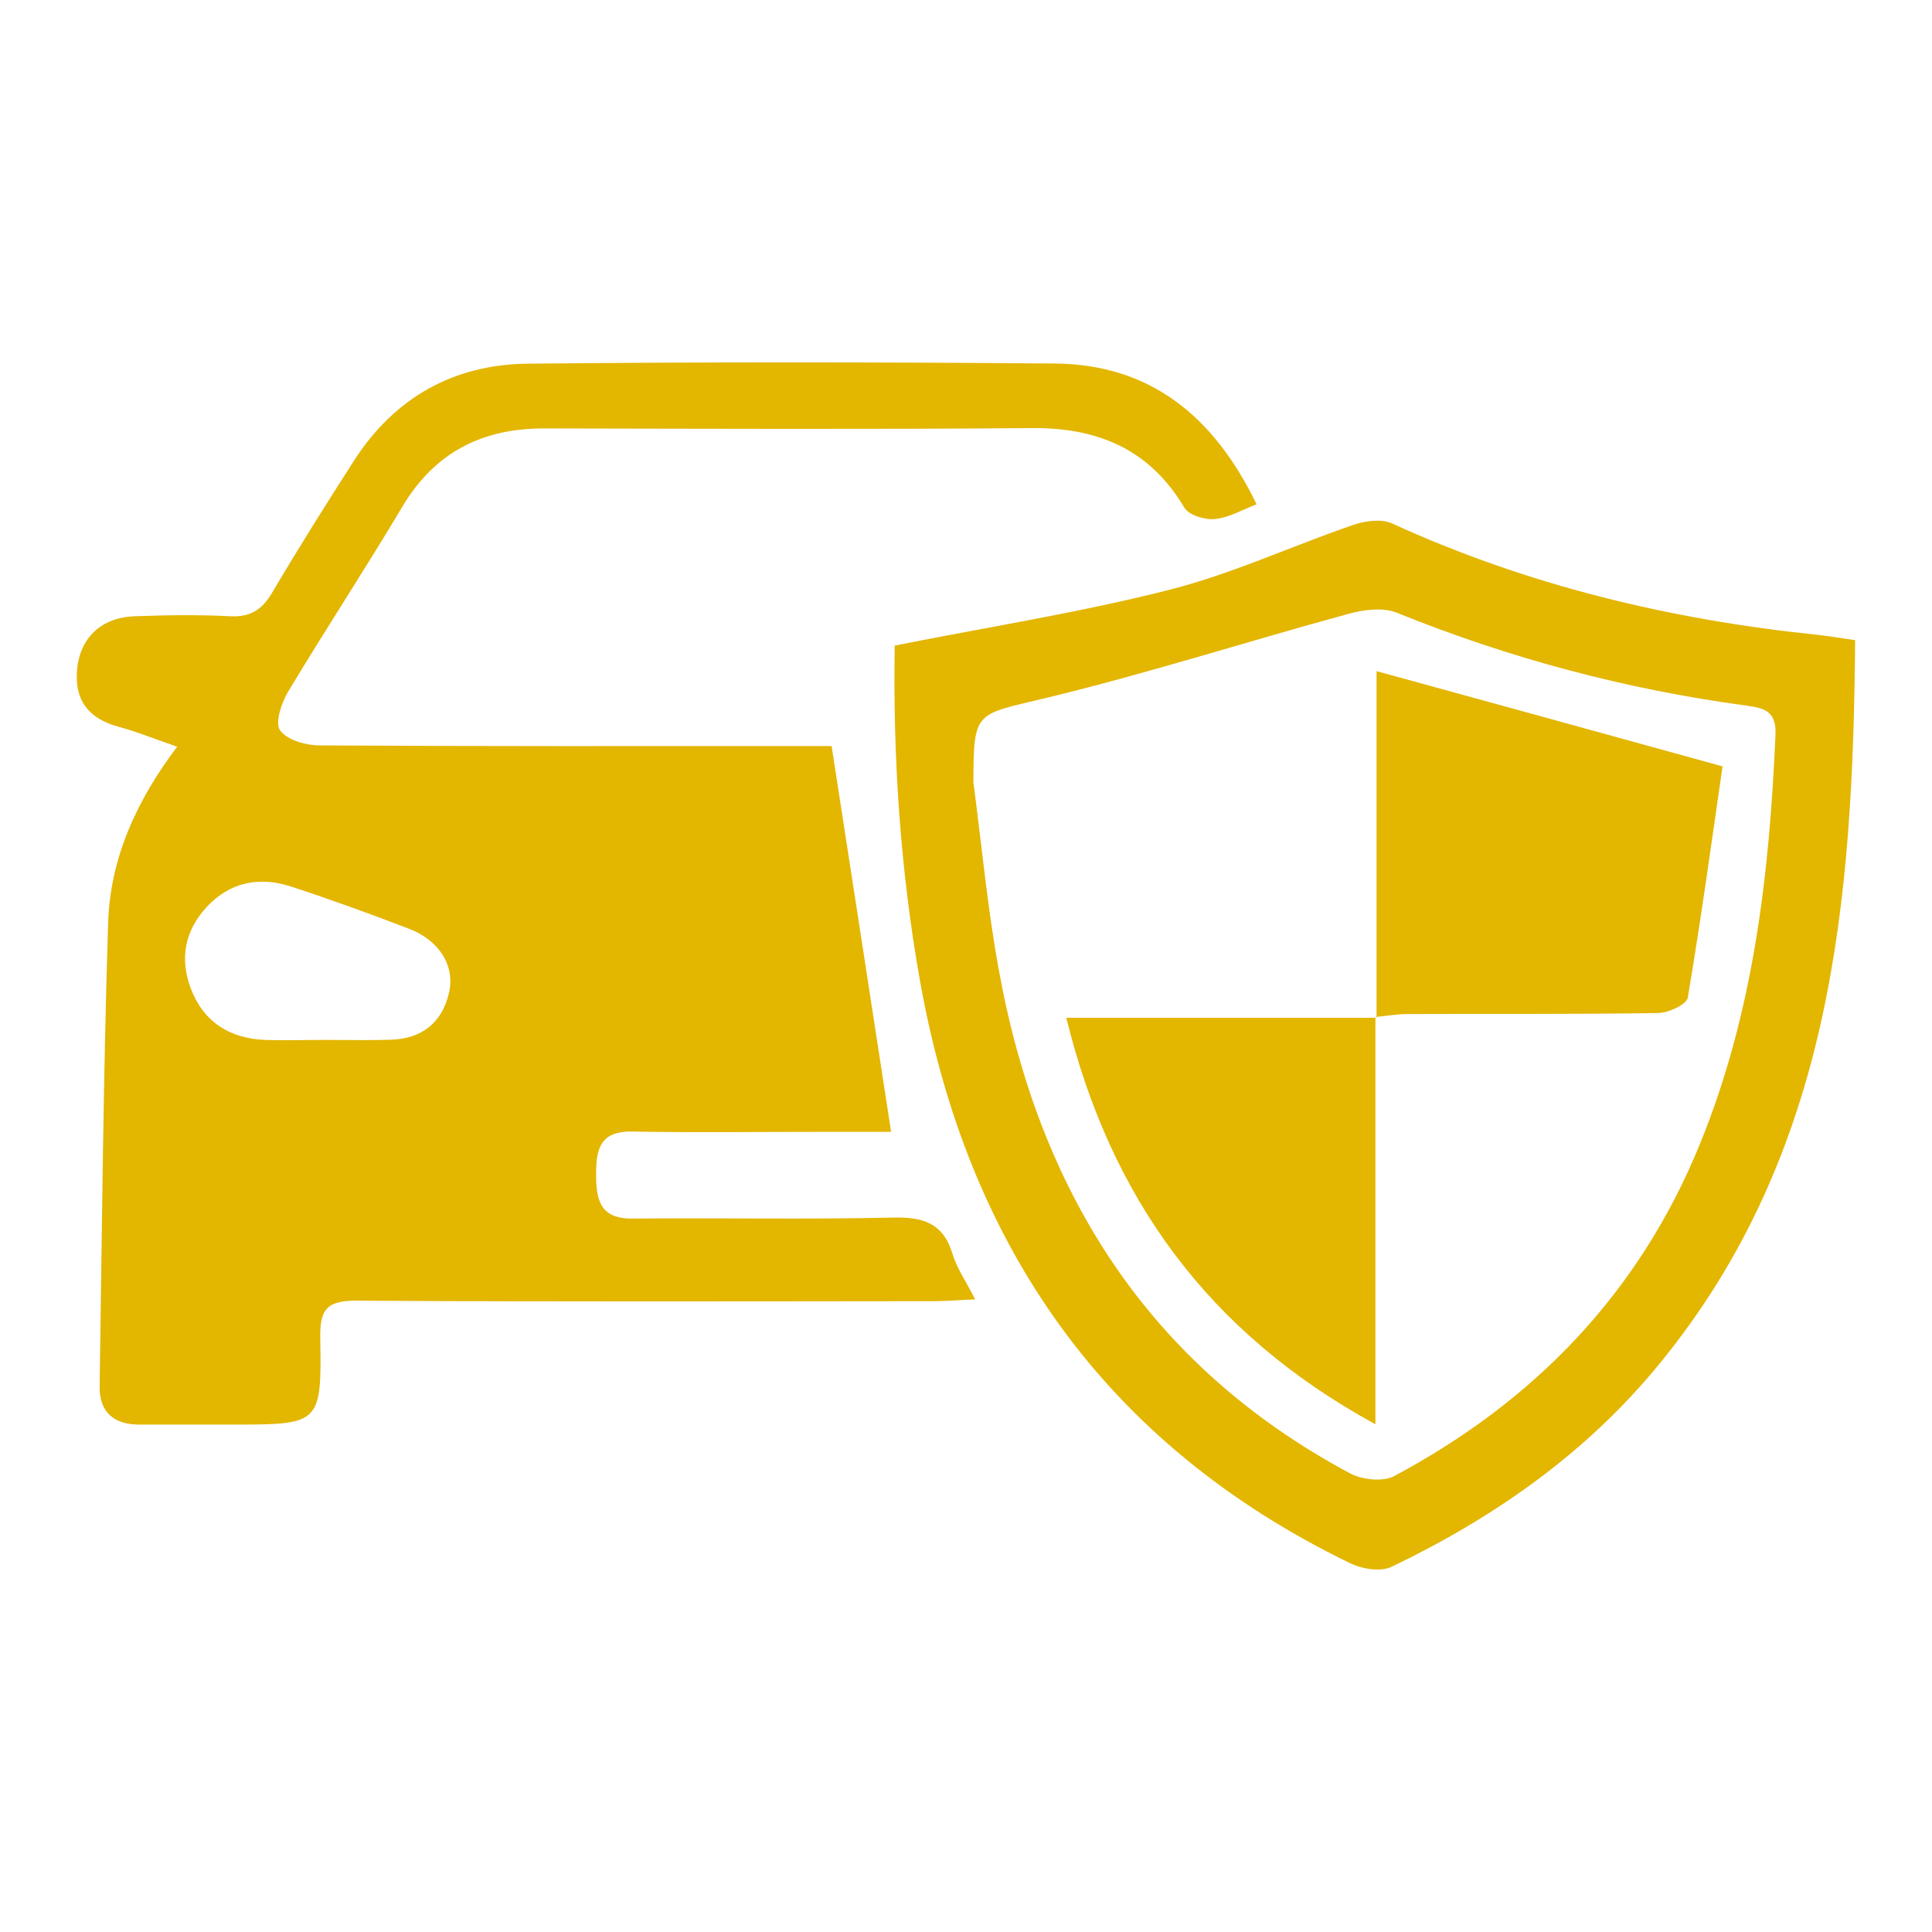
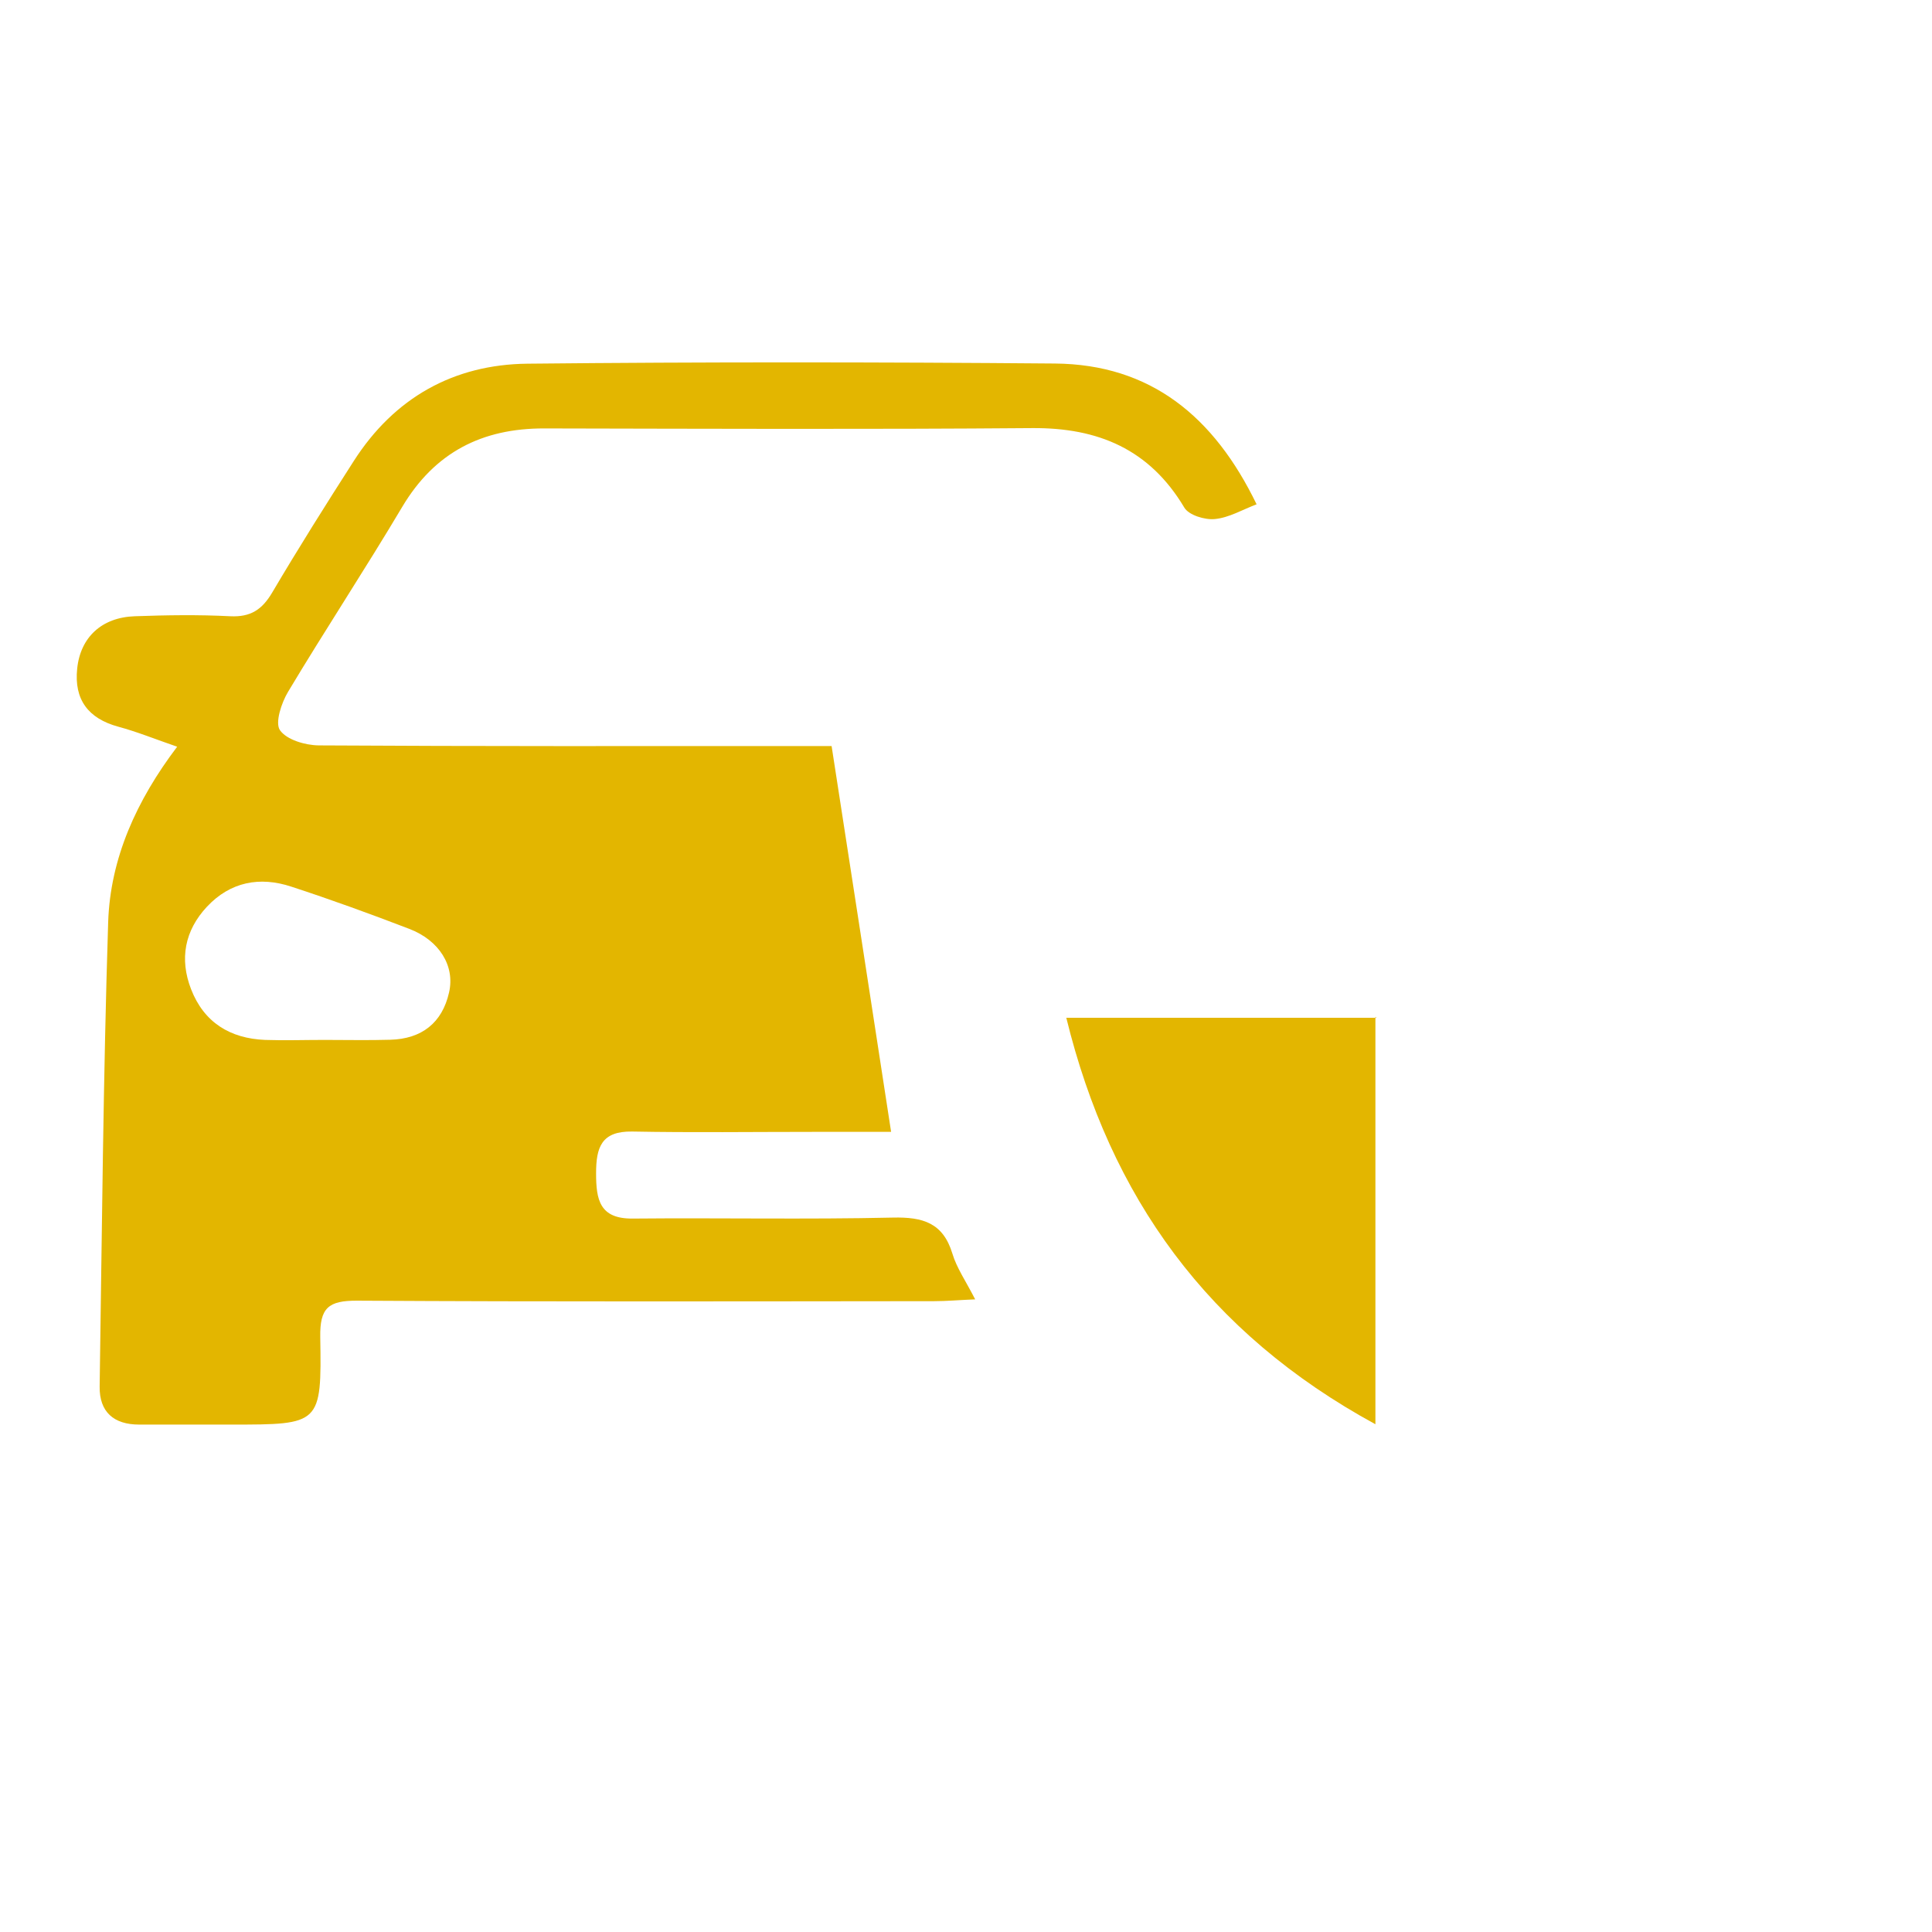
<svg xmlns="http://www.w3.org/2000/svg" version="1.1" id="Layer_1" x="0px" y="0px" viewBox="0 0 1178.8 1178.8" style="enable-background:new 0 0 1178.8 1178.8;" xml:space="preserve">
  <style type="text/css">
	.st0{fill:#E3B600;}
</style>
  <g>
    <path class="st0" d="M108.1,455.6c-13.4-4.6-24.4-9.1-35.9-12.2c-18.4-5-27.1-16.6-25.1-35.5c2-19.2,15.1-31.2,35.1-31.9   c19.4-0.7,38.9-1,58.3,0c12.4,0.6,19.4-4,25.6-14.5c16-27.1,32.8-53.8,49.8-80.3c24.7-38.5,60.8-58.8,105.9-59.3   c107.3-1.1,214.5-1,321.8-0.1c58.5,0.5,97.2,32.4,123.1,85.9c-8.7,3.3-16.9,8.2-25.5,9c-6.1,0.6-15.9-2.4-18.6-7   c-21.2-35.6-52.6-48.8-92.8-48.5c-99.2,0.8-198.5,0.4-297.7,0.2c-38-0.1-66.9,14.6-86.7,47.9c-22.6,38-47,75-69.7,112.9   c-4,6.7-8,18.8-4.9,23.3c4.1,5.9,15.4,9.2,23.7,9.3c97.2,0.6,194.4,0.4,291.6,0.4c7.9,0,15.9,0,21.3,0   c12.2,78.9,24.1,155.9,36.3,235.4c-13.3,0-30.4,0-47.4,0c-36.9,0-73.8,0.5-110.6-0.2c-18.8-0.3-22,9.7-22,25.5   c0,16,2.1,27.8,22.3,27.6c53-0.5,105.9,0.6,158.9-0.6c18.2-0.4,30.5,3.2,36.2,22c2.6,8.7,8.1,16.6,13.9,27.9   c-9.9,0.4-17.4,1.1-25,1.1c-117.3,0.1-234.7,0.4-352-0.3c-17.7-0.1-22.9,4.4-22.6,22.3c0.9,53.3,0.1,53.3-54.2,53.3   c-18.8,0-37.5,0-56.3,0c-15.5,0-24.3-7.7-24.1-23.2c1.4-94.5,2.2-189,5.2-283.4C67.3,523.7,83.2,488.5,108.1,455.6z M197.9,634.5   c13.4,0,26.8,0.3,40.2-0.1c19.1-0.5,31.7-10.2,35.9-28.9c3.7-16.2-6-31.8-24.4-38.8c-23.7-9.1-47.6-17.8-71.8-25.7   c-19.3-6.4-37.3-3-51.6,12.3c-13.5,14.5-16.8,31.8-9.6,50.3c7.9,20.3,23.8,30,45.1,30.9C173.7,634.9,185.8,634.5,197.9,634.5z" />
-     <path class="st0" d="M545.9,393.9c58.3-11.6,113.9-20.3,168.2-34.2c38-9.7,74.2-26.6,111.5-39.4c7.3-2.5,17.3-3.9,23.8-0.9   c82.5,37.7,169.3,58.6,259.2,67.9c7.2,0.8,14.4,2,23.3,3.3c-1.3,158.6-13.7,312.5-119.3,441.4C968.1,886.5,911.8,925.9,849,956   c-6.7,3.2-18.1,1.3-25.4-2.3c-149.4-72.5-233.5-193.6-262.3-355.4C549.2,530.3,544.8,461.7,545.9,393.9z M593.9,477.2   c5,37.8,8.5,75.9,15.3,113.4C633.5,726,699.9,832.8,823.8,899c7.4,3.9,20,5.3,26.9,1.6c85.6-45.7,149.5-111.8,186.5-202.6   c32.7-80.1,42.4-164.3,46.1-249.7c0.6-14.4-6.8-16.3-17.9-17.8c-73.4-9.9-144.3-28.8-213-56.6c-8.6-3.5-20.5-1.9-29.9,0.7   c-61.9,16.9-123,36.5-185.3,51.5C594.8,436.3,594.1,433.6,593.9,477.2z" />
-     <path class="st0" d="M839.9,621c0-71,0-141.9,0-211.5c68.5,18.8,137.2,37.7,211.1,58.1c-6.5,44.9-13.1,93.1-21.2,141.1   c-0.7,4.2-11.8,9.3-18.1,9.4c-50.9,0.8-101.8,0.4-152.7,0.6c-6.6,0-13.2,1.2-19.8,1.8L839.9,621z" />
    <path class="st0" d="M839.2,620.4c0,81.6,0,163.2,0,248.6c-102.5-55.9-161.8-138.7-188.6-248c63.8,0,126.5,0,189.2,0   C839.9,621,839.2,620.4,839.2,620.4z" />
  </g>
</svg>